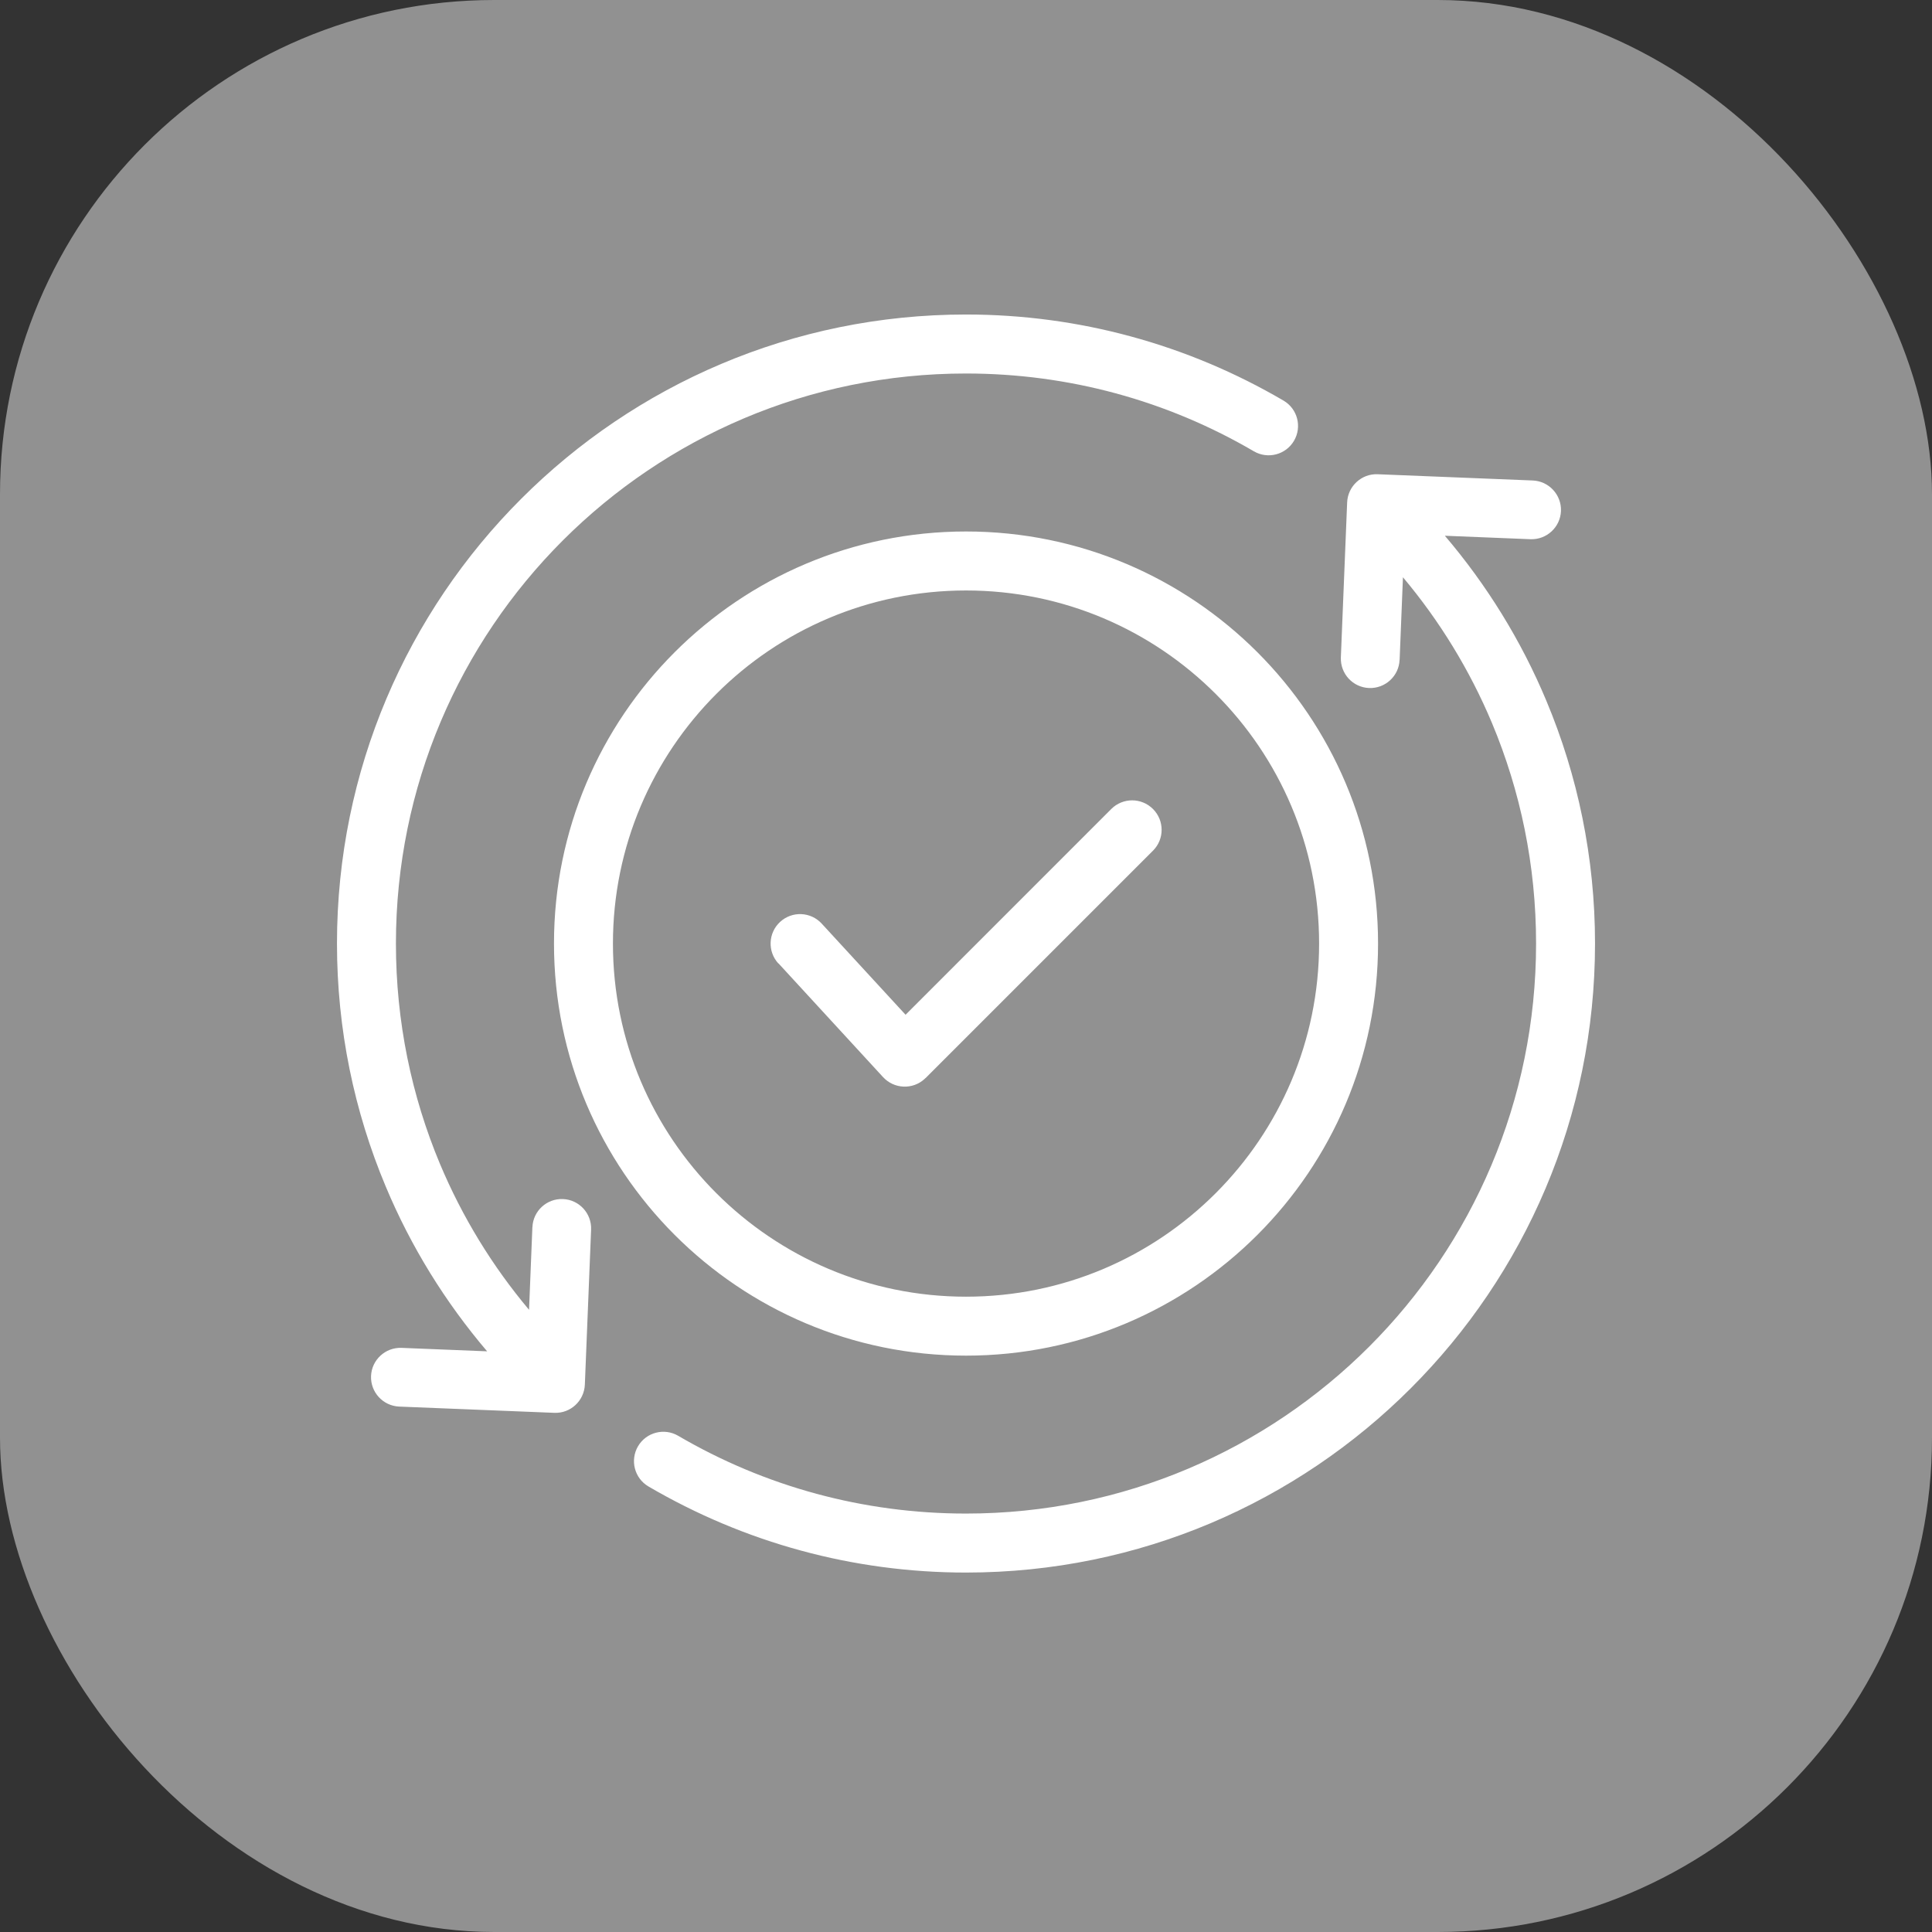
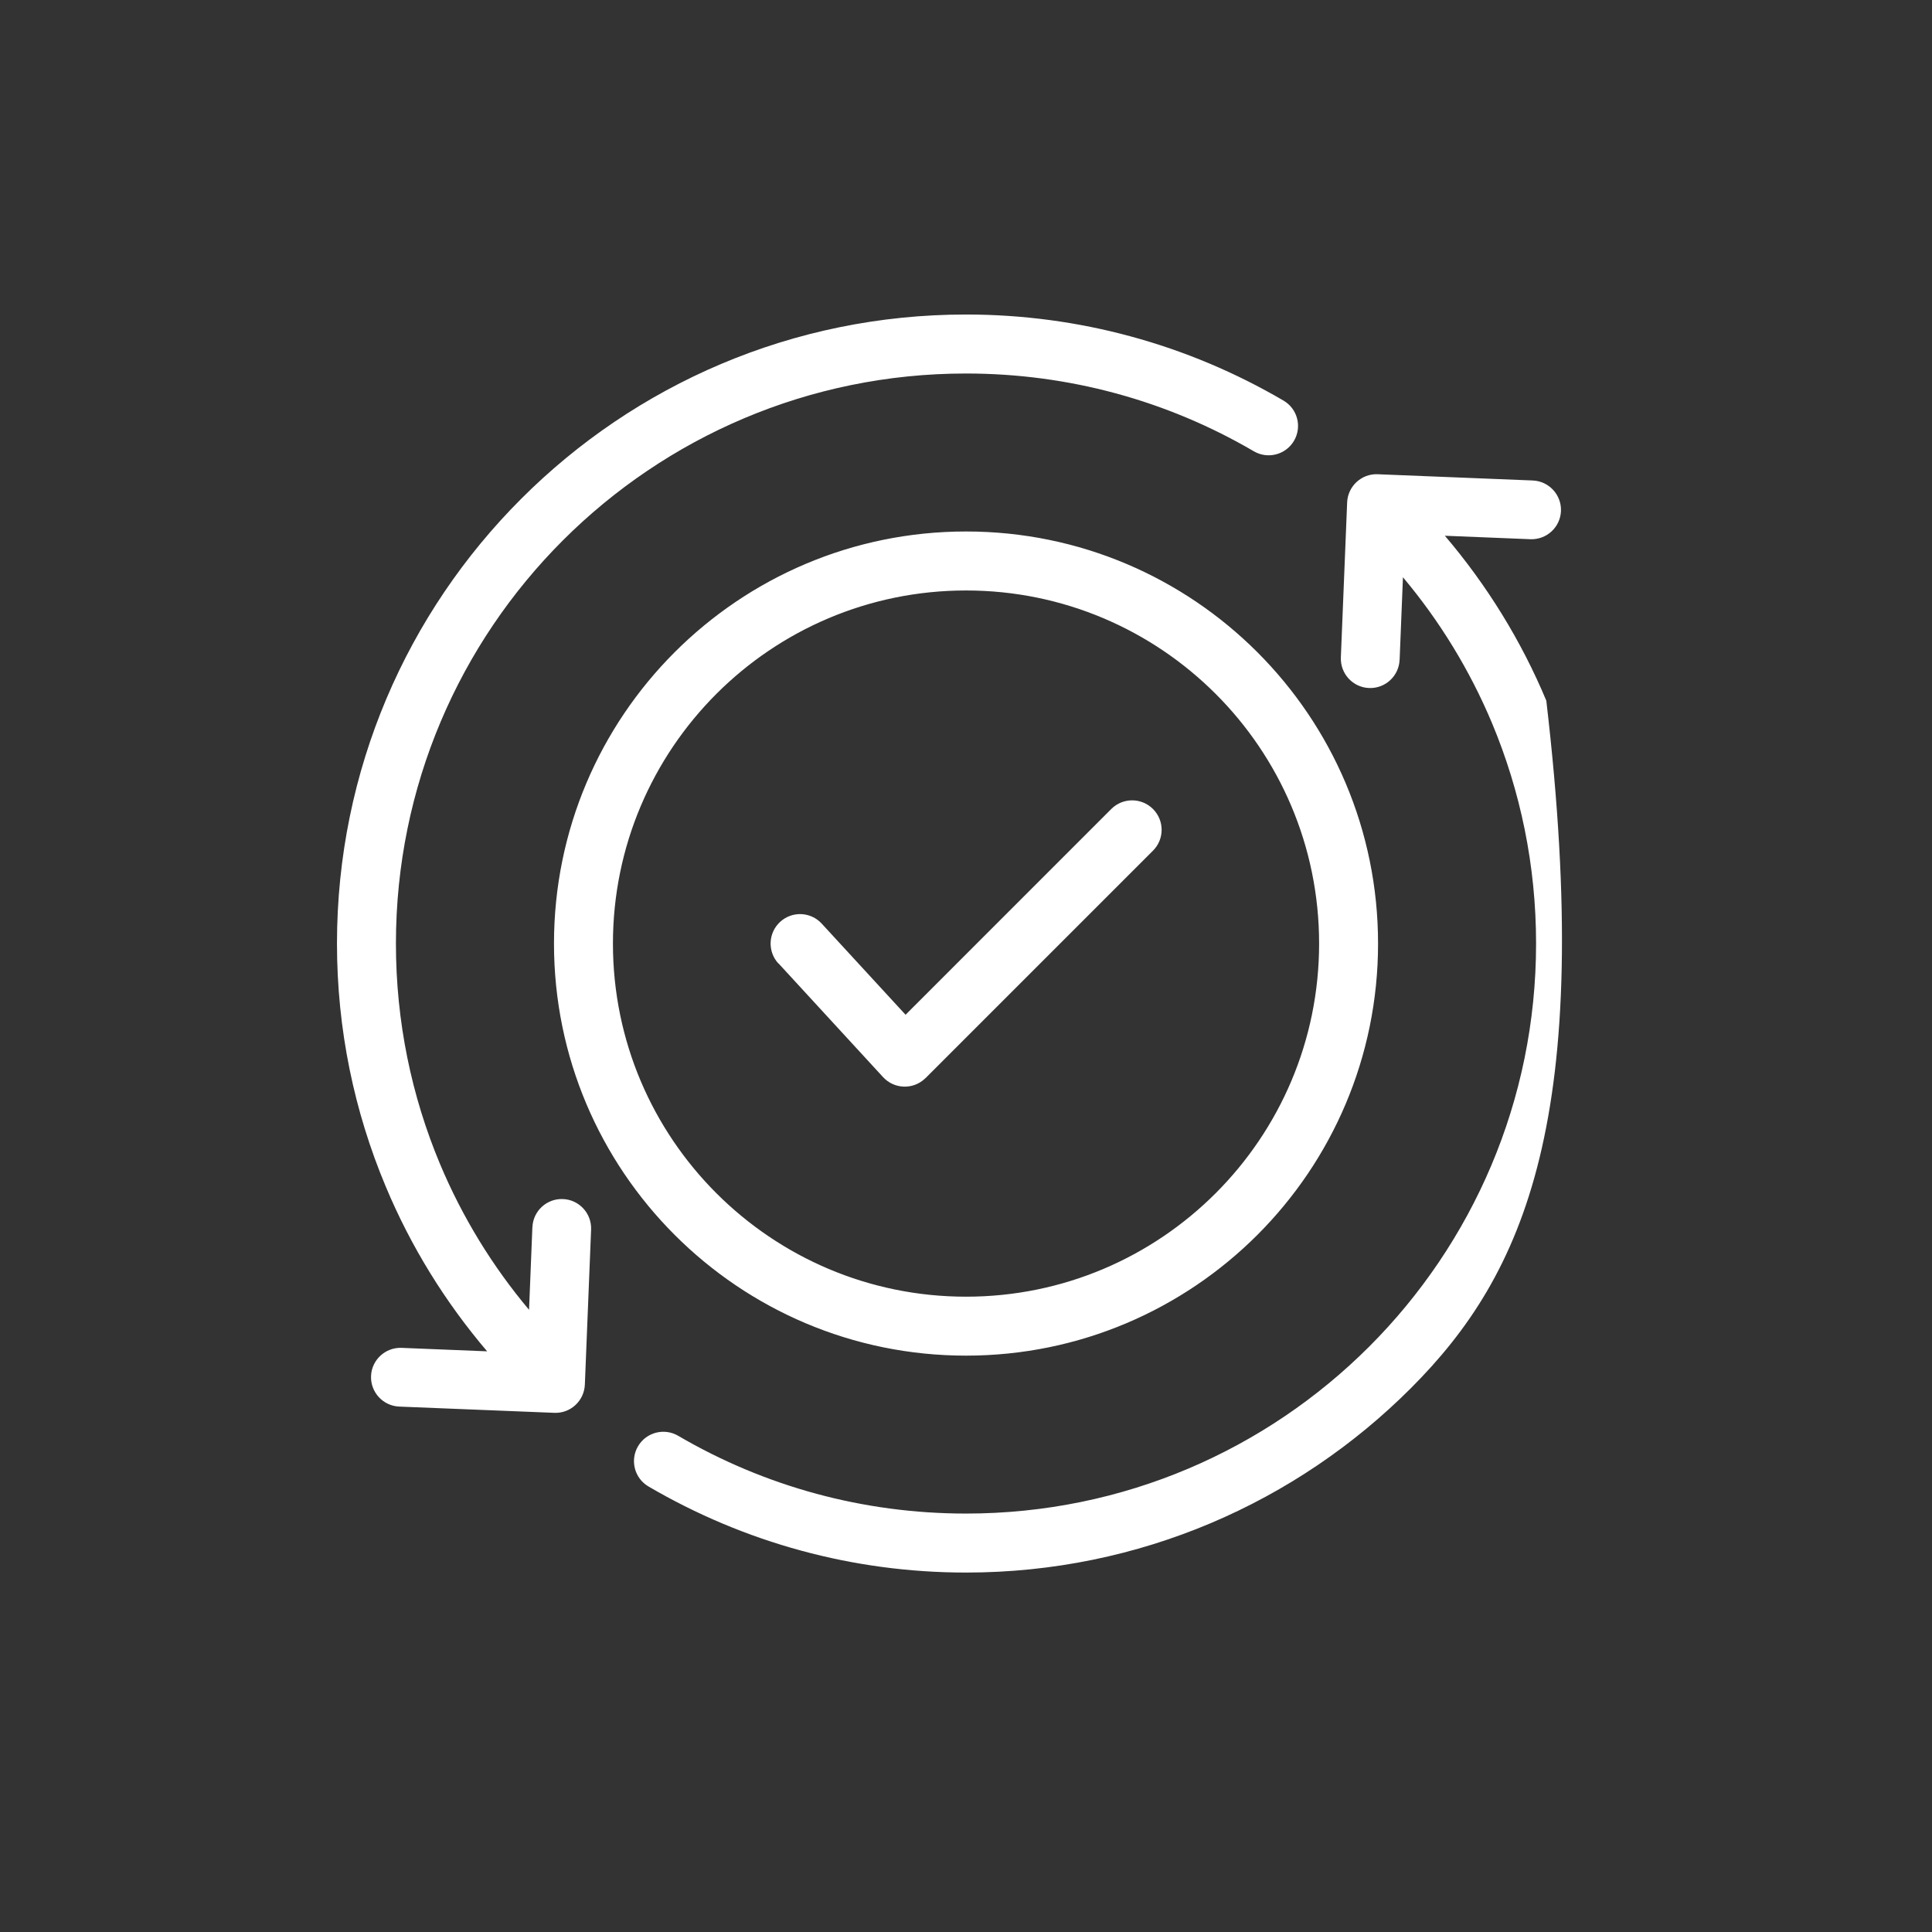
<svg xmlns="http://www.w3.org/2000/svg" width="43" height="43" viewBox="0 0 43 43" fill="none">
  <rect x="0" y="0" width="43" height="43" fill="#333333" stroke="none" />
  <g clip-path="url(#clip0_5170_41)">
-     <rect width="43" height="43" rx="11" fill="white" fill-opacity="0.46" />
-     <path d="M21.501 28.86C23.671 28.86 25.636 27.979 27.057 26.557C28.479 25.135 29.359 23.17 29.359 21.001C29.359 18.83 28.479 16.865 27.057 15.444C25.635 14.022 23.67 13.142 21.501 13.142C19.33 13.142 17.365 14.022 15.944 15.444C14.523 16.866 13.642 18.831 13.642 21.001C13.642 23.171 14.523 25.136 15.944 26.557C17.366 27.979 19.331 28.86 21.501 28.86ZM17.324 21.444C17.08 21.178 17.096 20.764 17.363 20.518C17.629 20.273 18.044 20.29 18.289 20.557L20.155 22.585L24.733 18.006C24.99 17.749 25.405 17.749 25.662 18.006C25.918 18.262 25.918 18.677 25.662 18.933L20.601 23.994L20.599 23.993L20.58 24.012C20.315 24.257 19.9 24.24 19.654 23.973L17.327 21.442L17.324 21.444ZM11.85 27.314C11.864 26.953 12.168 26.673 12.529 26.687C12.889 26.701 13.17 27.005 13.156 27.366L13.017 30.817C13.002 31.178 12.698 31.46 12.338 31.445L8.886 31.306C8.525 31.291 8.245 30.987 8.258 30.627C8.272 30.266 8.577 29.985 8.938 29.999L10.842 30.076C9.912 28.984 9.145 27.748 8.584 26.405C7.886 24.741 7.5 22.914 7.5 21.001C7.5 17.134 9.067 13.634 11.601 11.101C14.134 8.567 17.634 7 21.5 7C22.766 7 23.994 7.169 25.162 7.486C26.366 7.812 27.509 8.297 28.567 8.916C28.879 9.099 28.983 9.499 28.8 9.811C28.617 10.122 28.217 10.226 27.906 10.044C26.954 9.487 25.92 9.048 24.824 8.752C23.766 8.466 22.651 8.313 21.498 8.313C17.994 8.313 14.823 9.734 12.527 12.028C10.231 14.324 8.812 17.496 8.812 21C8.812 22.741 9.161 24.396 9.792 25.904C10.289 27.089 10.961 28.184 11.775 29.152L11.849 27.313L11.85 27.314ZM31.15 14.686C31.136 15.046 30.832 15.327 30.471 15.313C30.11 15.299 29.83 14.995 29.843 14.634L29.983 11.182C29.998 10.822 30.302 10.54 30.662 10.555L34.114 10.694C34.475 10.709 34.755 11.013 34.742 11.373C34.728 11.734 34.423 12.015 34.062 12.001L32.158 11.924C33.088 13.016 33.855 14.252 34.416 15.595C35.114 17.259 35.5 19.086 35.5 20.999C35.5 24.866 33.933 28.366 31.399 30.899C28.866 33.433 25.366 35 21.5 35C20.234 35 19.006 34.831 17.838 34.514C16.634 34.188 15.491 33.703 14.433 33.084C14.121 32.901 14.018 32.501 14.2 32.189C14.383 31.878 14.783 31.774 15.094 31.956C16.046 32.513 17.08 32.952 18.176 33.248C19.234 33.534 20.349 33.687 21.501 33.687C25.006 33.687 28.177 32.267 30.473 29.972C32.769 27.676 34.188 24.504 34.188 21C34.188 19.259 33.839 17.604 33.208 16.096C32.711 14.911 32.039 13.816 31.225 12.848L31.151 14.687L31.15 14.686ZM27.985 27.485C26.325 29.144 24.033 30.172 21.501 30.172C18.968 30.172 16.676 29.145 15.016 27.485C13.357 25.825 12.33 23.533 12.33 21.001C12.33 18.468 13.356 16.176 15.016 14.516C16.676 12.857 18.968 11.829 21.501 11.829C24.033 11.829 26.325 12.856 27.985 14.516C29.644 16.176 30.671 18.468 30.671 21.001C30.671 23.533 29.645 25.825 27.985 27.485Z" fill="white" />
+     <path d="M21.501 28.86C23.671 28.86 25.636 27.979 27.057 26.557C28.479 25.135 29.359 23.17 29.359 21.001C29.359 18.83 28.479 16.865 27.057 15.444C25.635 14.022 23.67 13.142 21.501 13.142C19.33 13.142 17.365 14.022 15.944 15.444C14.523 16.866 13.642 18.831 13.642 21.001C13.642 23.171 14.523 25.136 15.944 26.557C17.366 27.979 19.331 28.86 21.501 28.86ZM17.324 21.444C17.08 21.178 17.096 20.764 17.363 20.518C17.629 20.273 18.044 20.29 18.289 20.557L20.155 22.585L24.733 18.006C24.99 17.749 25.405 17.749 25.662 18.006C25.918 18.262 25.918 18.677 25.662 18.933L20.601 23.994L20.599 23.993L20.58 24.012C20.315 24.257 19.9 24.24 19.654 23.973L17.327 21.442L17.324 21.444ZM11.85 27.314C11.864 26.953 12.168 26.673 12.529 26.687C12.889 26.701 13.17 27.005 13.156 27.366L13.017 30.817C13.002 31.178 12.698 31.46 12.338 31.445L8.886 31.306C8.525 31.291 8.245 30.987 8.258 30.627C8.272 30.266 8.577 29.985 8.938 29.999L10.842 30.076C9.912 28.984 9.145 27.748 8.584 26.405C7.886 24.741 7.5 22.914 7.5 21.001C7.5 17.134 9.067 13.634 11.601 11.101C14.134 8.567 17.634 7 21.5 7C22.766 7 23.994 7.169 25.162 7.486C26.366 7.812 27.509 8.297 28.567 8.916C28.879 9.099 28.983 9.499 28.8 9.811C28.617 10.122 28.217 10.226 27.906 10.044C26.954 9.487 25.92 9.048 24.824 8.752C23.766 8.466 22.651 8.313 21.498 8.313C17.994 8.313 14.823 9.734 12.527 12.028C10.231 14.324 8.812 17.496 8.812 21C8.812 22.741 9.161 24.396 9.792 25.904C10.289 27.089 10.961 28.184 11.775 29.152L11.849 27.313L11.85 27.314ZM31.15 14.686C31.136 15.046 30.832 15.327 30.471 15.313C30.11 15.299 29.83 14.995 29.843 14.634L29.983 11.182C29.998 10.822 30.302 10.54 30.662 10.555L34.114 10.694C34.475 10.709 34.755 11.013 34.742 11.373C34.728 11.734 34.423 12.015 34.062 12.001L32.158 11.924C33.088 13.016 33.855 14.252 34.416 15.595C35.5 24.866 33.933 28.366 31.399 30.899C28.866 33.433 25.366 35 21.5 35C20.234 35 19.006 34.831 17.838 34.514C16.634 34.188 15.491 33.703 14.433 33.084C14.121 32.901 14.018 32.501 14.2 32.189C14.383 31.878 14.783 31.774 15.094 31.956C16.046 32.513 17.08 32.952 18.176 33.248C19.234 33.534 20.349 33.687 21.501 33.687C25.006 33.687 28.177 32.267 30.473 29.972C32.769 27.676 34.188 24.504 34.188 21C34.188 19.259 33.839 17.604 33.208 16.096C32.711 14.911 32.039 13.816 31.225 12.848L31.151 14.687L31.15 14.686ZM27.985 27.485C26.325 29.144 24.033 30.172 21.501 30.172C18.968 30.172 16.676 29.145 15.016 27.485C13.357 25.825 12.33 23.533 12.33 21.001C12.33 18.468 13.356 16.176 15.016 14.516C16.676 12.857 18.968 11.829 21.501 11.829C24.033 11.829 26.325 12.856 27.985 14.516C29.644 16.176 30.671 18.468 30.671 21.001C30.671 23.533 29.645 25.825 27.985 27.485Z" fill="white" />
  </g>
  <defs>
    <clipPath id="clip0_5170_41">
      <rect width="43" height="43" fill="white" />
    </clipPath>
  </defs>
</svg>